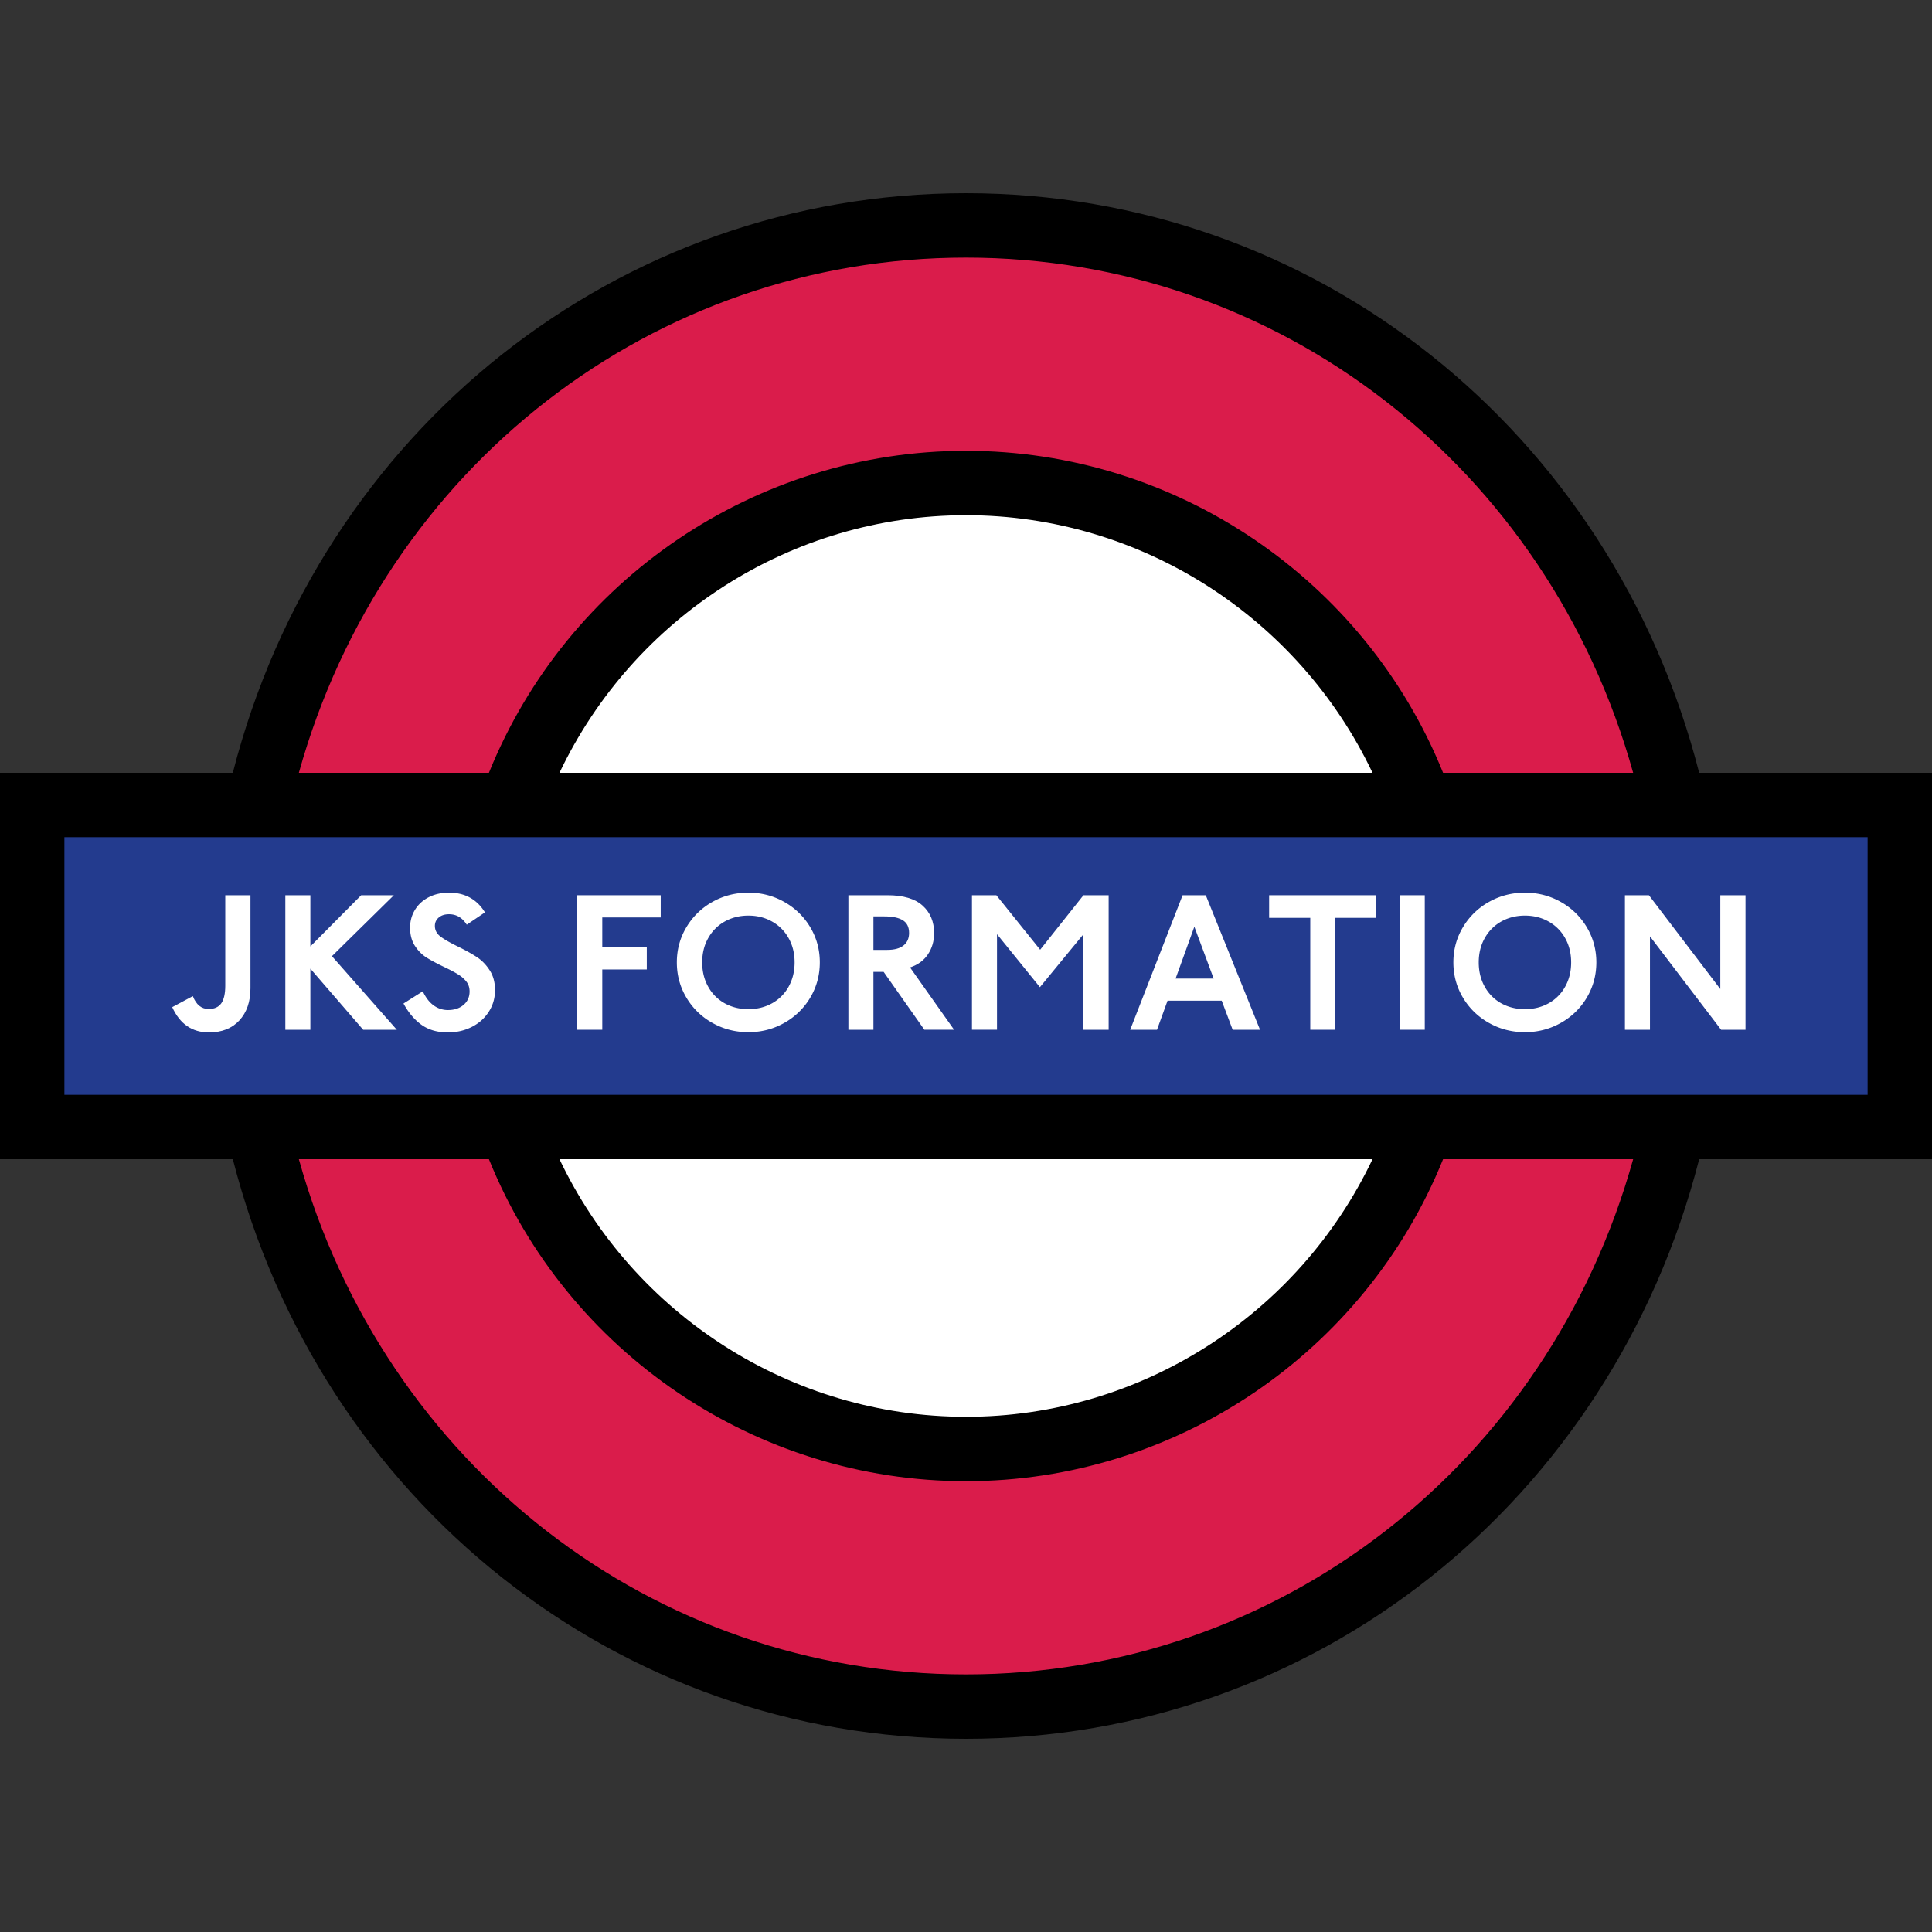
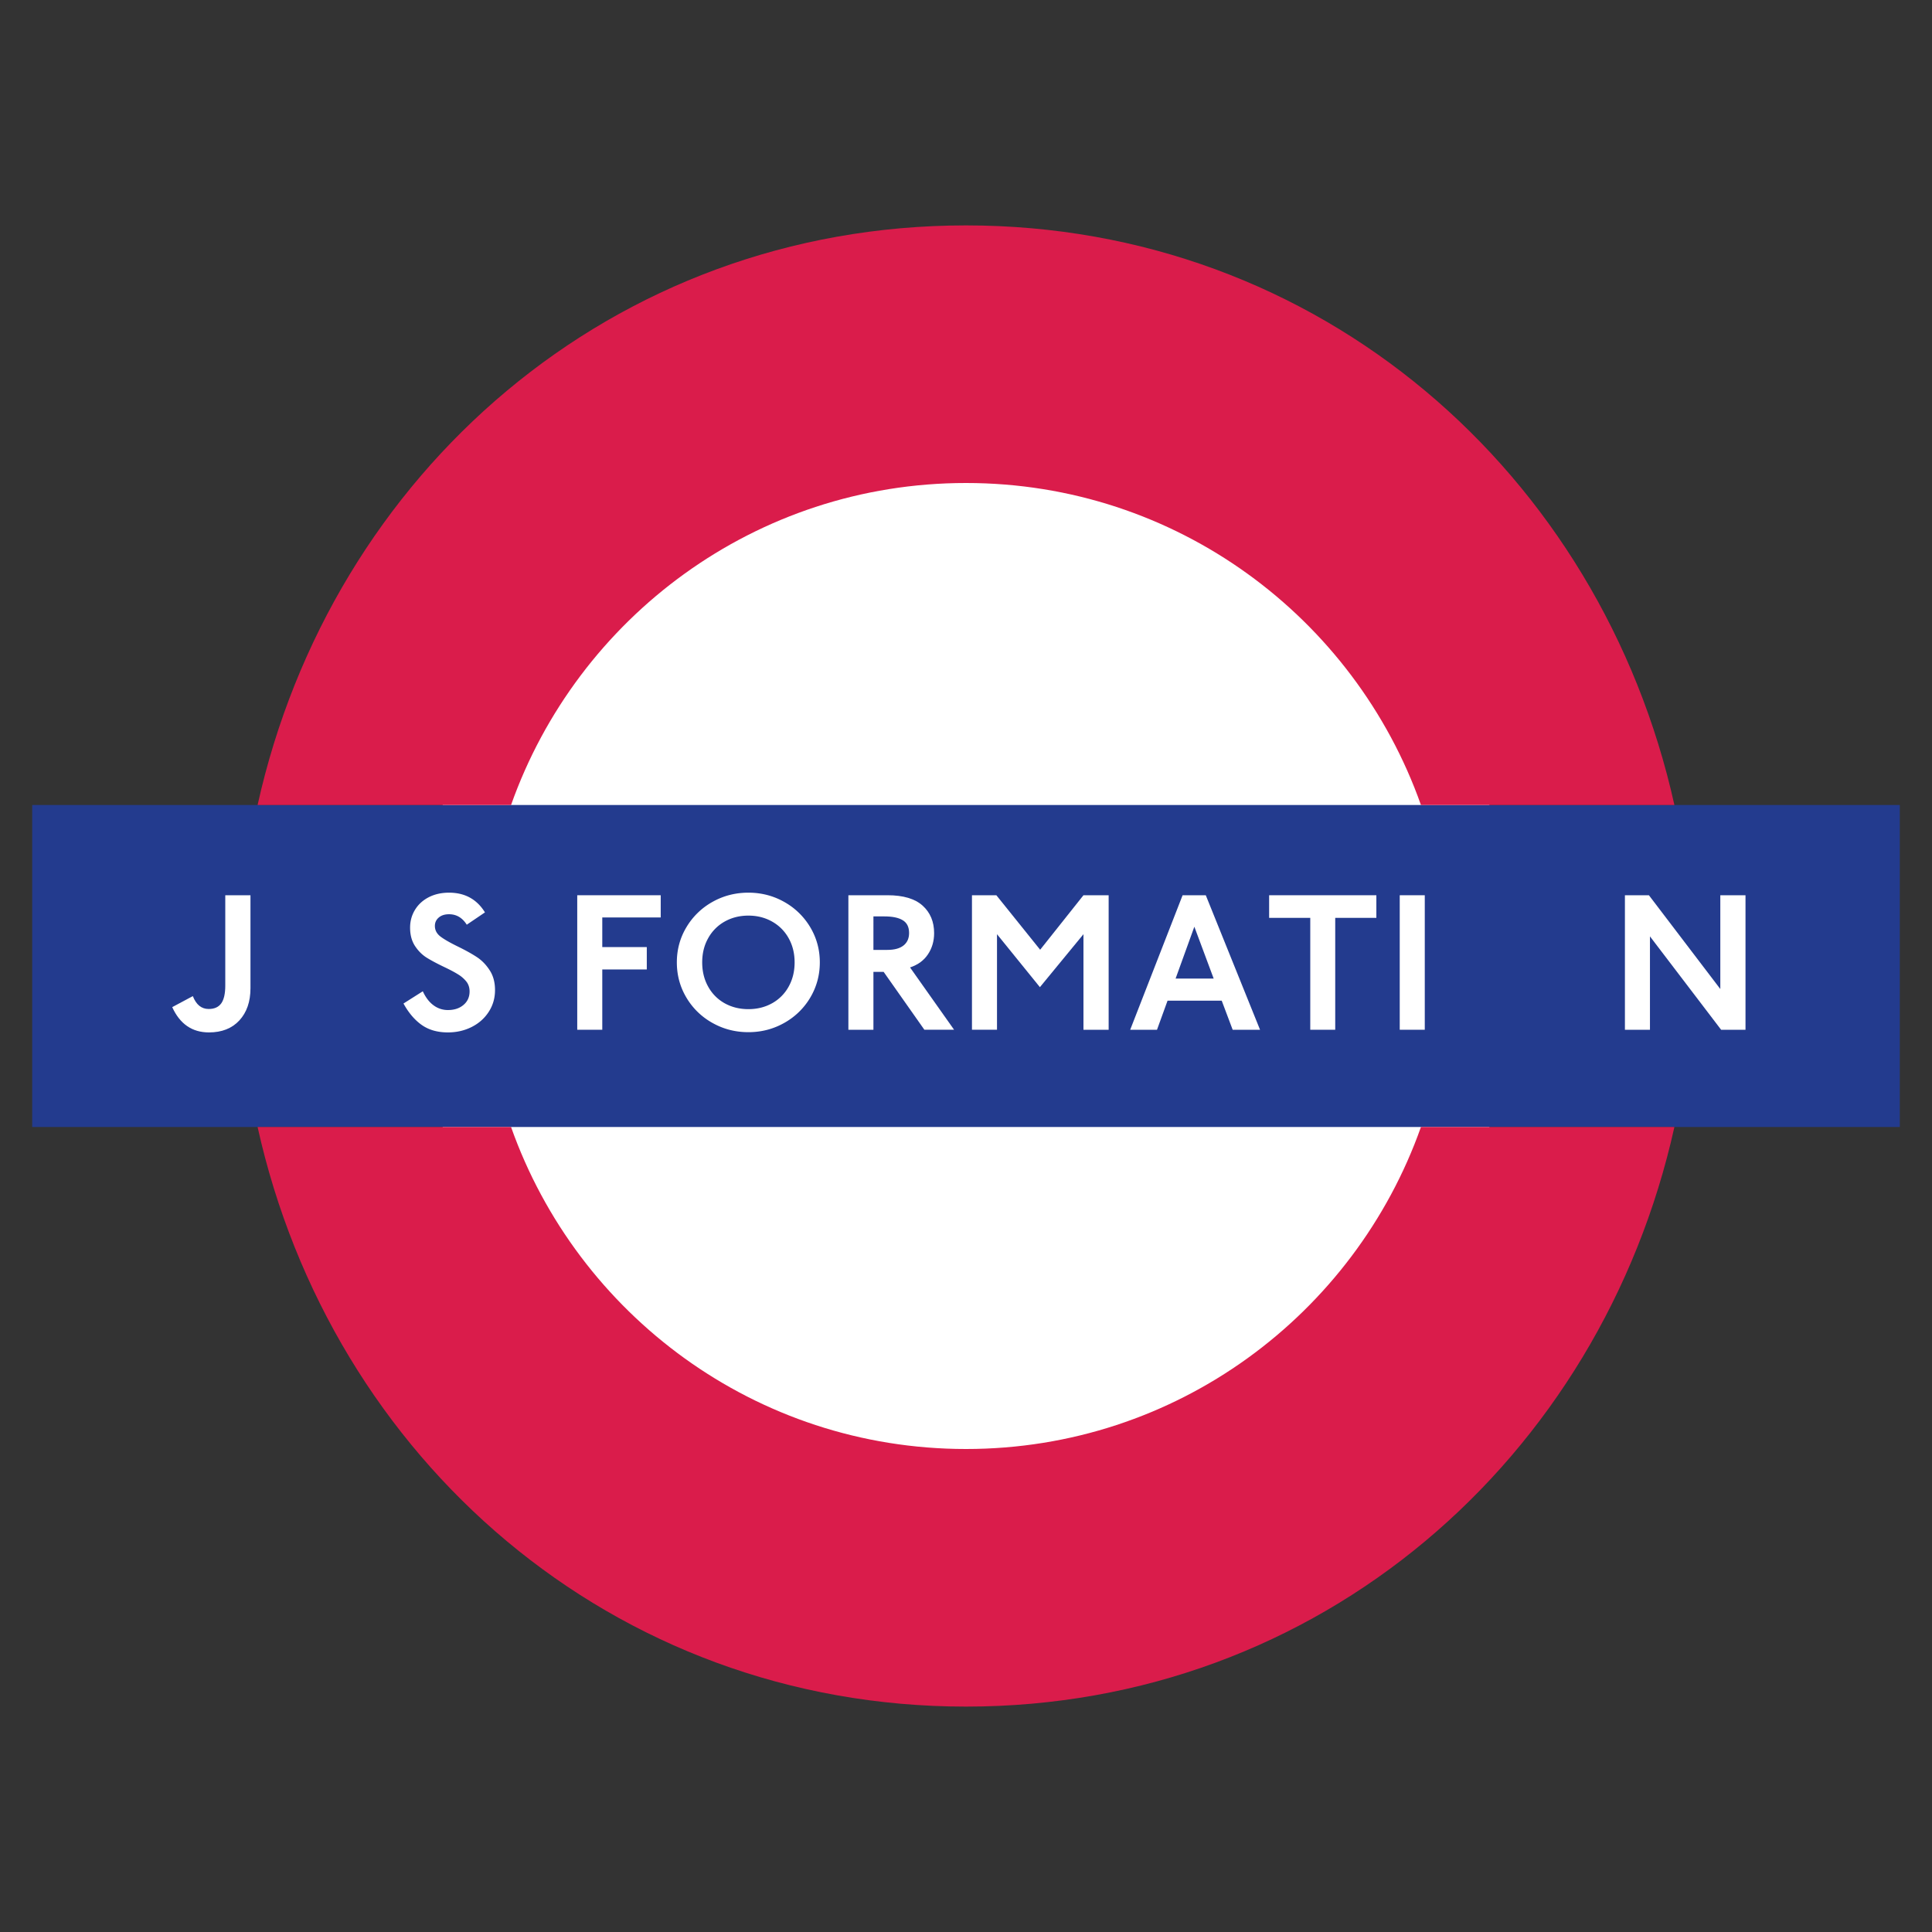
<svg xmlns="http://www.w3.org/2000/svg" data-bbox="0 37.5 375 300" height="500" viewBox="0 0 375 375" width="500" data-type="color">
  <rect x="0" y="0" width="375" height="375" fill="#333333" stroke="none" />
  <g>
    <defs>
      <clipPath id="0f94e4e3-946f-4927-9a24-58ba7392c8d6">
        <path d="M0 37.5h375v300H0Zm0 0" />
      </clipPath>
    </defs>
    <path d="M81.25 187.5c0-58.691 47.559-106.25 106.25-106.25s106.25 47.559 106.25 106.25-47.559 106.25-106.25 106.25S81.25 246.191 81.25 187.5" fill="#ffffff" data-color="1" />
    <path d="M368.75 218.75H6.25v-62.5h362.5v62.5" fill="#233b8e" data-color="2" />
    <path d="M275.805 218.75c-12.89 36.402-47.508 62.5-88.305 62.5-40.797 0-75.414-26.098-88.305-62.5H50c14.281 64.355 68.848 112.5 137.5 112.5s123.219-48.145 137.5-112.5h-49.195" fill="#da1c4b" data-color="3" />
    <path d="M99.195 156.25c12.89-36.402 47.508-62.5 88.305-62.5 40.797 0 75.414 26.098 88.305 62.5H325c-14.281-64.355-68.848-112.5-137.5-112.5S64.281 91.895 50 156.25h49.195" fill="#da1c4b" data-color="3" />
    <g clip-path="url(#0f94e4e3-946f-4927-9a24-58ba7392c8d6)">
-       <path d="M362.5 212.5h-350v-50h350ZM108.594 225h157.812c-14.379 30.223-44.996 50-78.906 50-33.91 0-64.527-19.777-78.906-50ZM187.5 325c-60.742 0-112.965-40.746-129.492-100h36.89c15.184 37.574 51.856 62.5 92.602 62.5s77.418-24.926 92.602-62.5h36.89c-16.527 59.254-68.75 100-129.492 100Zm78.906-175H108.594c14.379-30.227 44.996-50 78.906-50 33.91 0 64.527 19.773 78.906 50ZM187.5 50c60.742 0 112.965 40.746 129.492 100h-36.89c-15.184-37.574-51.856-62.5-92.602-62.5s-77.418 24.926-92.602 62.5h-36.89C74.535 90.746 126.758 50 187.5 50Zm0-12.5C119.945 37.5 62.207 83.543 45.191 150H0v75h45.191c17.016 66.453 74.754 112.5 142.309 112.5 67.555 0 125.293-46.047 142.309-112.5H375v-75h-45.191C312.793 83.543 255.055 37.5 187.5 37.5" fill="#000000" data-color="4" />
-     </g>
+       </g>
    <path d="M40.554 200.39c-3.262 0-5.637-1.632-7.125-4.906l4-2.14c.645 1.668 1.672 2.5 3.078 2.5 1.102 0 1.914-.364 2.438-1.094.52-.727.781-1.879.781-3.453v-17.531h4.89v18.047c0 2.605-.718 4.687-2.156 6.25-1.437 1.554-3.406 2.328-5.906 2.328Zm0 0" fill="#ffffff" data-color="1" />
-     <path d="M55.384 173.766h4.86v9.937l9.86-9.937h6.343L64.43 185.594l12.594 14.281h-6.531l-10.25-11.86v11.86h-4.86Zm0 0" fill="#ffffff" data-color="1" />
    <path d="M86.927 200.39c-2.012 0-3.703-.484-5.078-1.452-1.367-.97-2.543-2.352-3.532-4.157l3.75-2.375c.551 1.2 1.243 2.106 2.079 2.719a4.6 4.6 0 0 0 2.812.922c1.227 0 2.234-.332 3.016-1 .781-.664 1.172-1.535 1.172-2.61 0-.757-.215-1.406-.641-1.937a6.143 6.143 0 0 0-1.594-1.375c-.625-.395-1.496-.86-2.61-1.39-1.417-.676-2.573-1.29-3.468-1.844-.898-.563-1.664-1.328-2.297-2.297-.625-.969-.937-2.145-.937-3.531 0-1.27.316-2.426.953-3.47.644-1.05 1.539-1.866 2.687-2.452 1.145-.582 2.453-.875 3.922-.875 3.07 0 5.395 1.277 6.969 3.828l-3.531 2.39c-.856-1.351-2-2.03-3.438-2.03-.836 0-1.5.214-2 .64-.5.43-.75.969-.75 1.625 0 .812.352 1.496 1.063 2.047.707.543 1.828 1.187 3.36 1.937 1.519.742 2.757 1.43 3.718 2.063.969.636 1.797 1.484 2.484 2.547.696 1.054 1.047 2.34 1.047 3.859 0 1.562-.406 2.969-1.219 4.219-.804 1.25-1.902 2.23-3.297 2.937-1.398.707-2.945 1.063-4.64 1.063Zm0 0" fill="#ffffff" data-color="1" />
    <path d="M112.042 173.766h16.203v4.312h-11.343v5.75h8.64v4.344h-8.64v11.703h-4.86Zm0 0" fill="#ffffff" data-color="1" />
    <path d="M145.266 200.344c-2.531 0-4.86-.598-6.985-1.797a13.463 13.463 0 0 1-5.047-4.906c-1.242-2.082-1.859-4.364-1.859-6.844 0-2.477.617-4.754 1.86-6.828a13.518 13.518 0 0 1 5.046-4.906c2.125-1.196 4.453-1.797 6.985-1.797 2.508 0 4.828.601 6.953 1.797a13.55 13.55 0 0 1 5.047 4.906c1.238 2.074 1.86 4.351 1.86 6.828 0 2.48-.622 4.762-1.86 6.844a13.492 13.492 0 0 1-5.047 4.906c-2.125 1.2-4.445 1.797-6.953 1.797Zm0-4.469c1.695 0 3.226-.379 4.594-1.14a8.215 8.215 0 0 0 3.218-3.235c.77-1.383 1.156-2.953 1.156-4.703 0-1.75-.386-3.313-1.156-4.688a8.266 8.266 0 0 0-3.219-3.234c-1.367-.77-2.898-1.156-4.593-1.156-1.7 0-3.235.386-4.61 1.156a8.253 8.253 0 0 0-3.203 3.234c-.773 1.375-1.156 2.938-1.156 4.688 0 1.75.383 3.32 1.156 4.703a8.202 8.202 0 0 0 3.203 3.234c1.375.762 2.91 1.141 4.61 1.141Zm0 0" fill="#ffffff" data-color="1" />
    <path d="m179.421 199.875-7.906-11.234h-1.984v11.234h-4.86v-26.11h7.594c3.05 0 5.32.673 6.813 2.016 1.488 1.344 2.234 3.125 2.234 5.344 0 1.543-.398 2.906-1.188 4.094-.78 1.187-1.945 2.043-3.484 2.562l8.547 12.094Zm-9.89-15.5h2.687c1.383 0 2.438-.285 3.157-.86.718-.57 1.078-1.378 1.078-2.421 0-1.156-.407-1.977-1.22-2.469-.804-.5-1.991-.75-3.562-.75h-2.14Zm0 0" fill="#ffffff" data-color="1" />
    <path d="M188.657 173.766h4.735l8.5 10.578 8.406-10.578h4.89v26.109h-4.89v-18.547l-8.453 10.281-8.328-10.28v18.546h-4.86Zm0 0" fill="#ffffff" data-color="1" />
    <path d="M237.136 194.234H226.62l-2.047 5.641h-5.203l10.172-26.11h4.5l10.531 26.11h-5.312Zm-1.563-4.297-3.75-10.062-3.64 10.063Zm0 0" fill="#ffffff" data-color="1" />
    <path d="M254.322 178.156h-7.984v-4.39h20.812v4.39h-7.984v21.719h-4.844Zm0 0" fill="#ffffff" data-color="1" />
    <path d="M271.688 173.766h4.86v26.109h-4.86Zm0 0" fill="#ffffff" data-color="1" />
-     <path d="M295.99 200.344c-2.531 0-4.86-.598-6.985-1.797a13.463 13.463 0 0 1-5.046-4.906c-1.243-2.082-1.86-4.364-1.86-6.844 0-2.477.617-4.754 1.86-6.828a13.518 13.518 0 0 1 5.046-4.906c2.125-1.196 4.454-1.797 6.985-1.797 2.508 0 4.828.601 6.953 1.797a13.55 13.55 0 0 1 5.047 4.906c1.238 2.074 1.86 4.351 1.86 6.828 0 2.48-.622 4.762-1.86 6.844a13.492 13.492 0 0 1-5.047 4.906c-2.125 1.2-4.445 1.797-6.953 1.797Zm0-4.469c1.695 0 3.226-.379 4.594-1.14a8.215 8.215 0 0 0 3.218-3.235c.77-1.383 1.156-2.953 1.156-4.703 0-1.75-.386-3.313-1.156-4.688a8.266 8.266 0 0 0-3.219-3.234c-1.367-.77-2.898-1.156-4.593-1.156-1.7 0-3.235.386-4.61 1.156a8.253 8.253 0 0 0-3.203 3.234c-.773 1.375-1.156 2.938-1.156 4.688 0 1.75.383 3.32 1.156 4.703a8.202 8.202 0 0 0 3.203 3.234c1.375.762 2.91 1.141 4.61 1.141Zm0 0" fill="#ffffff" data-color="1" />
    <path d="M315.395 173.766h4.657l13.859 18.203v-18.203h4.89v26.109h-4.734l-13.812-18.125v18.125h-4.86Zm0 0" fill="#ffffff" data-color="1" />
  </g>
</svg>